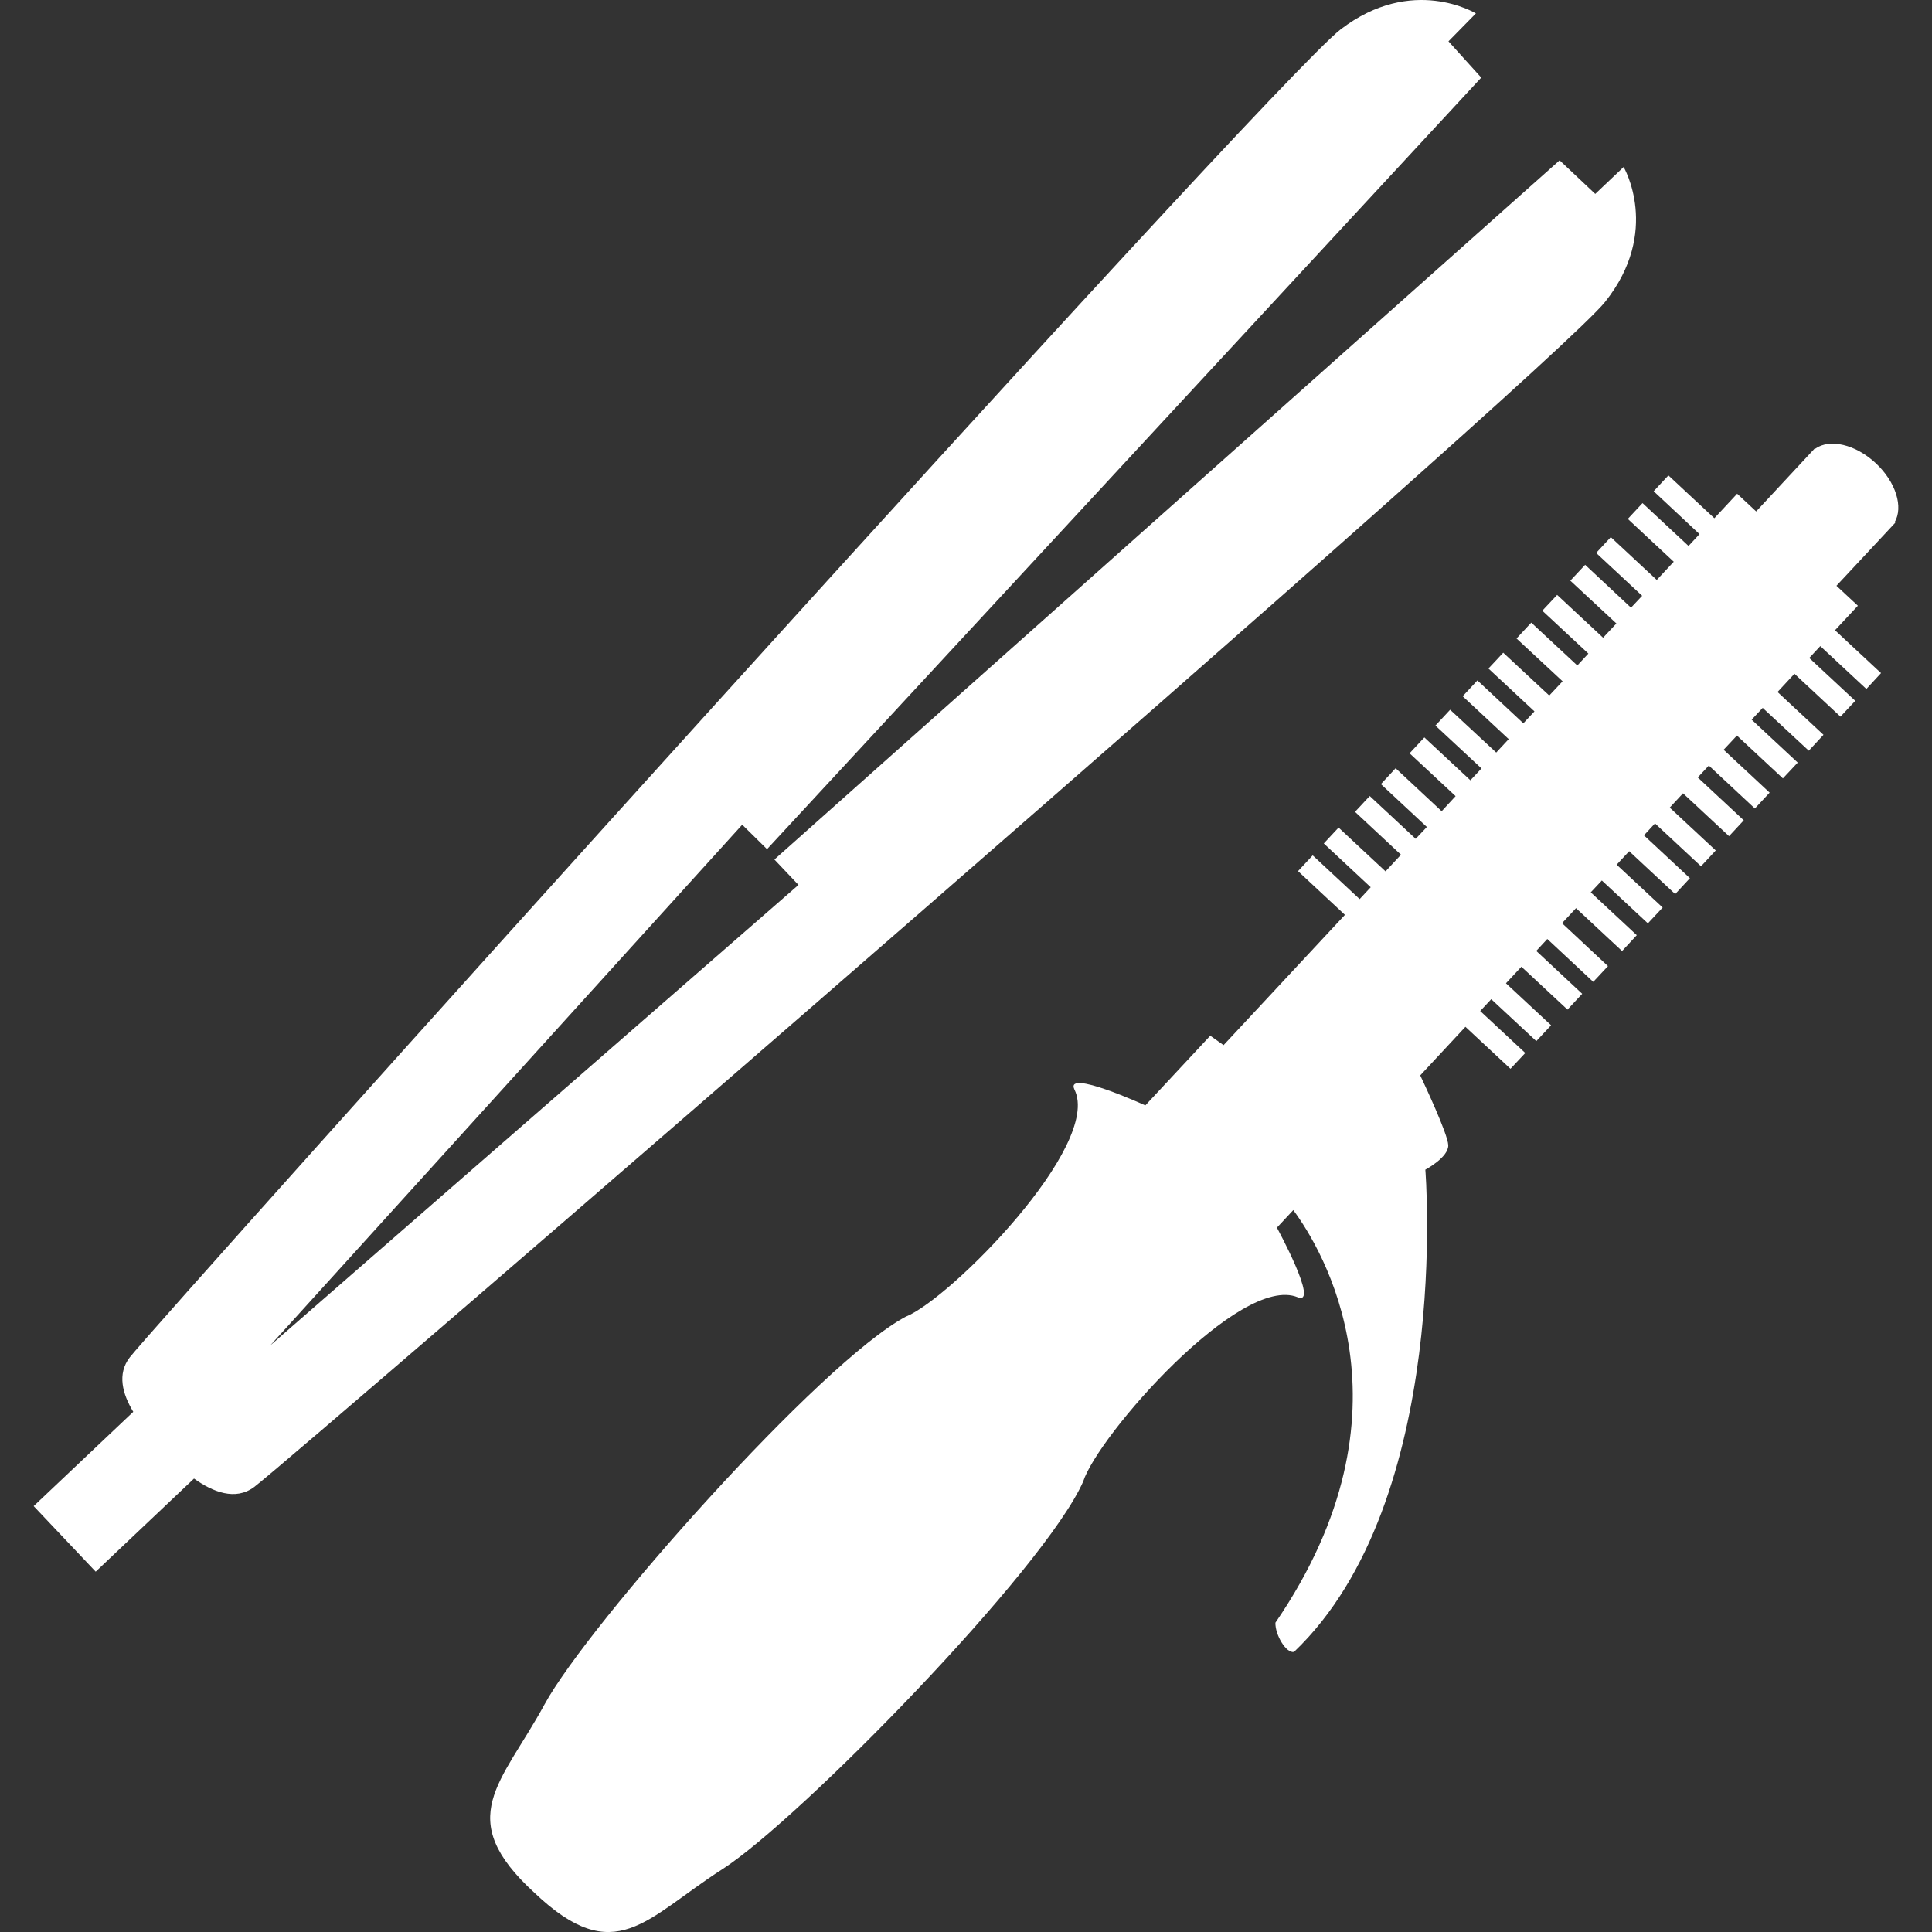
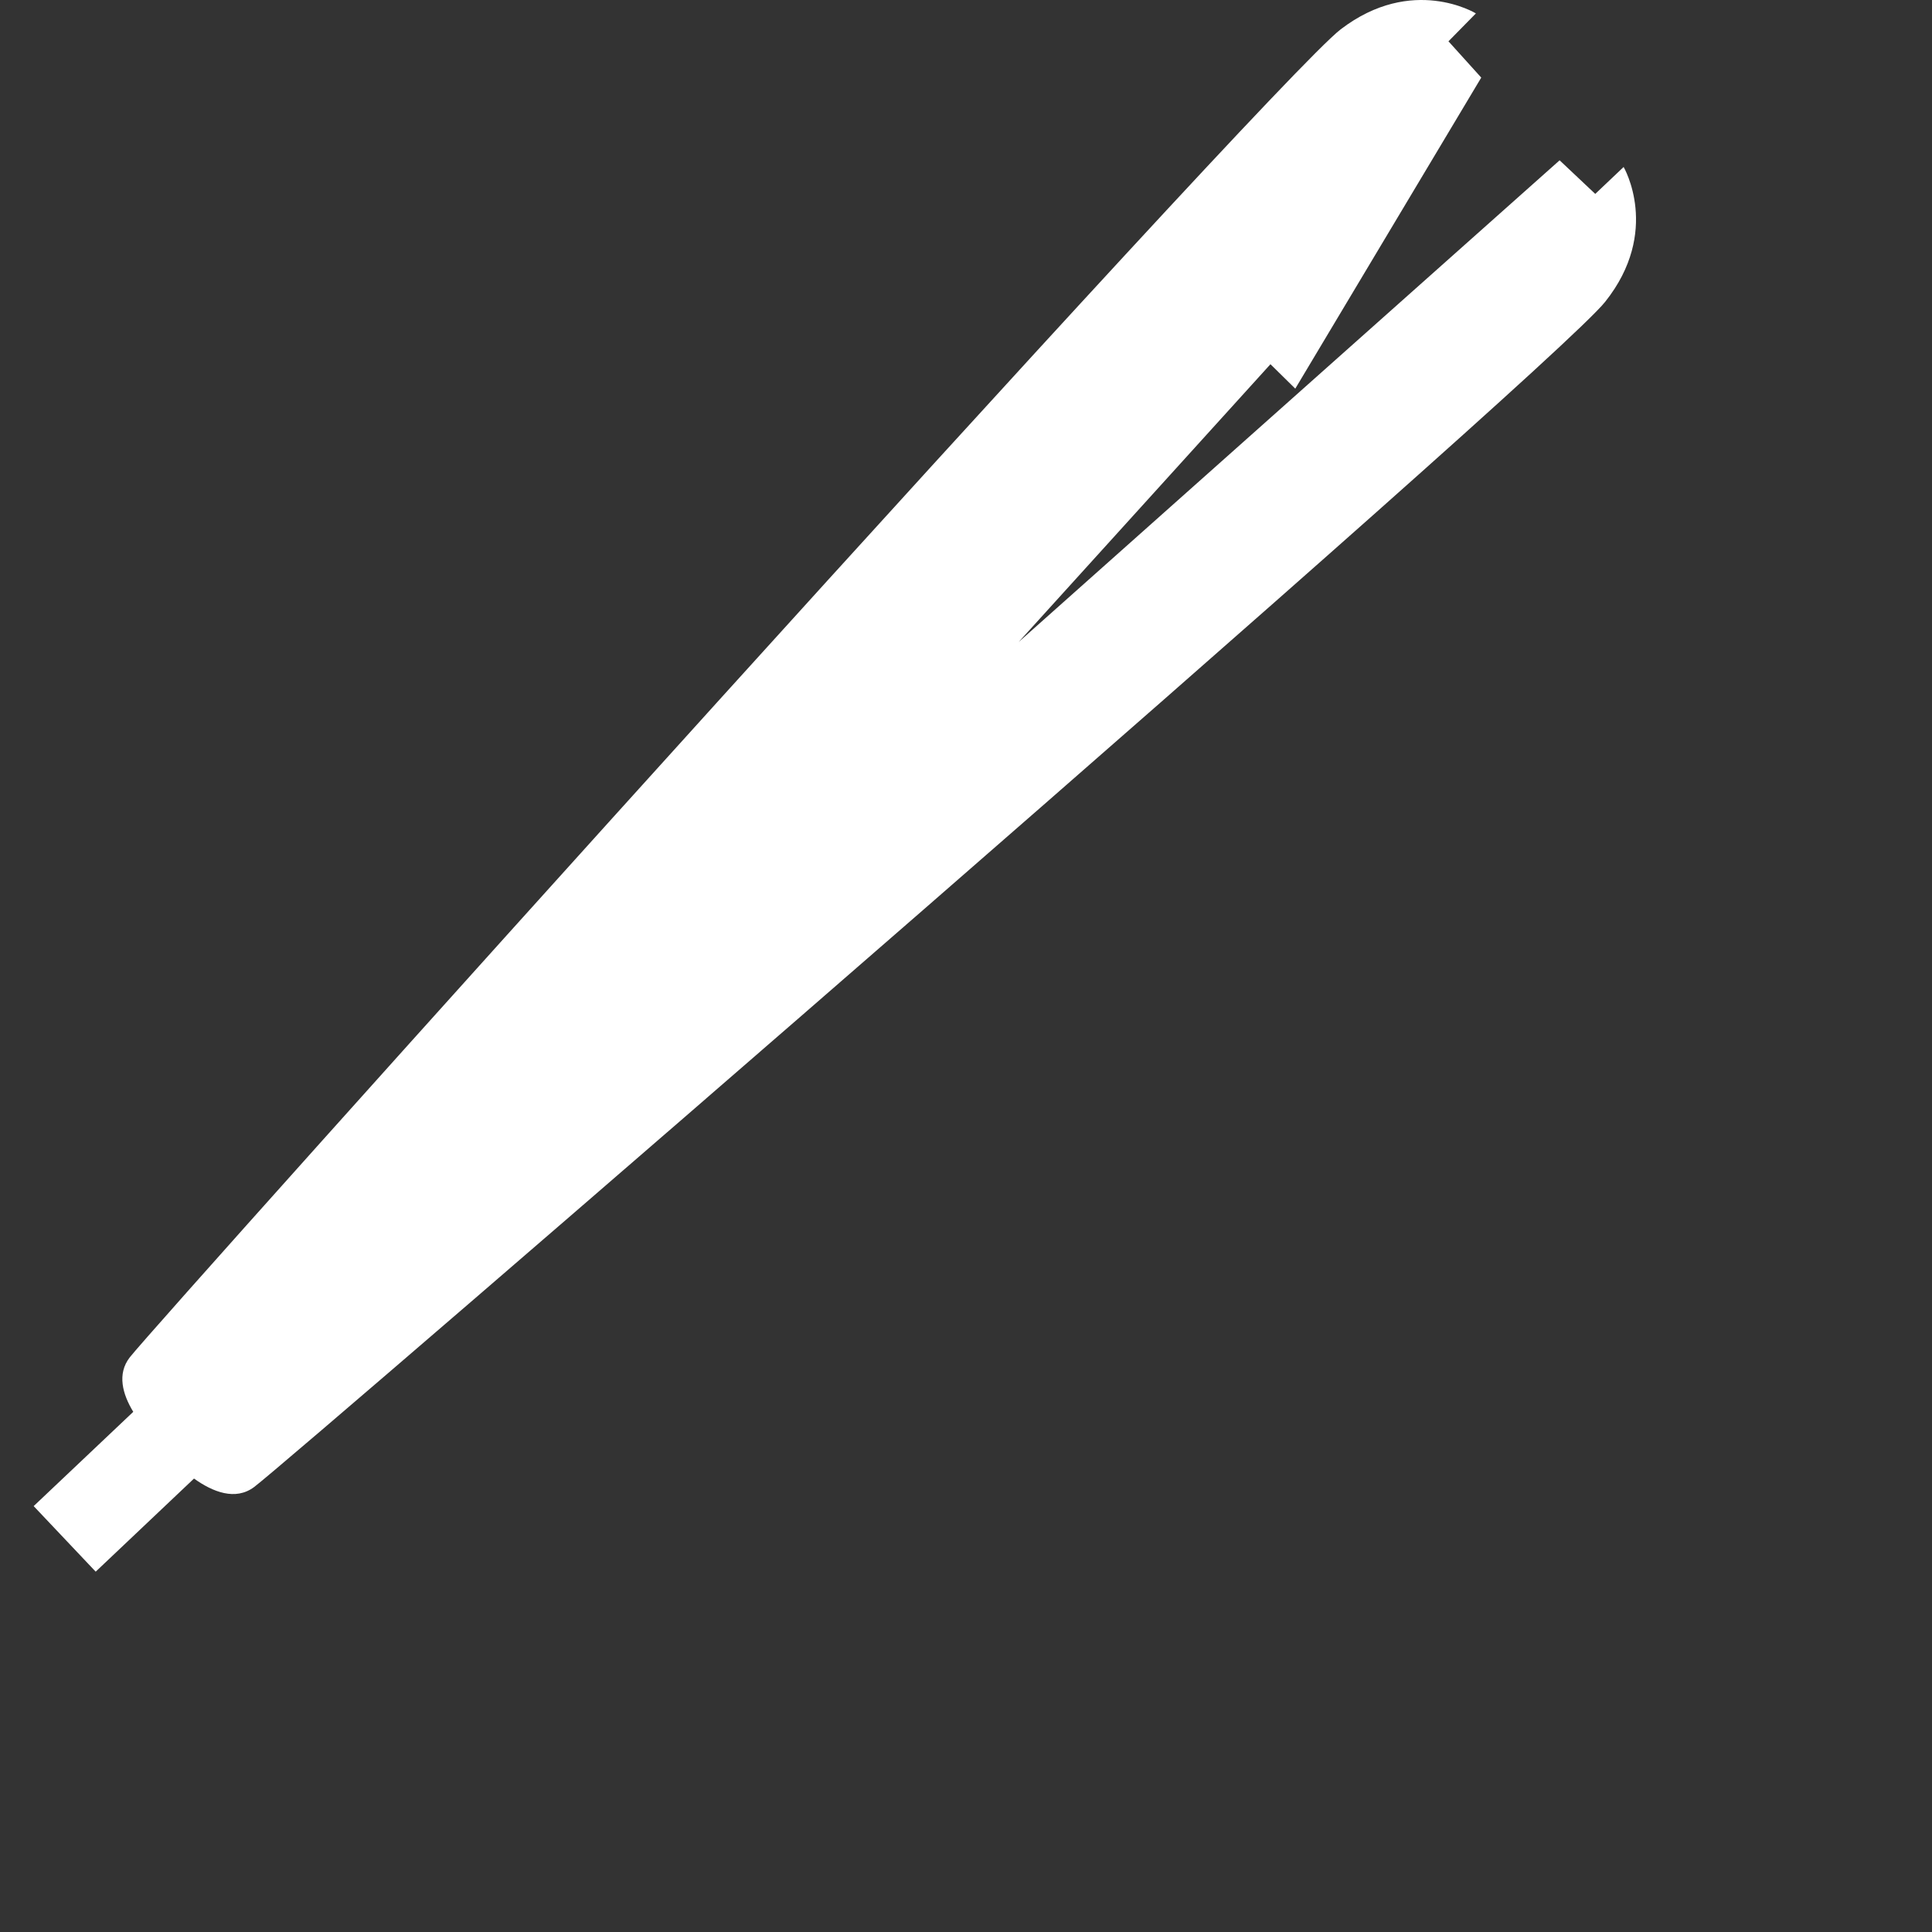
<svg xmlns="http://www.w3.org/2000/svg" version="1.1" id="Capa_1" x="0px" y="0px" width="800px" height="800px" viewBox="0 0 800 800" enable-background="new 0 0 800 800" xml:space="preserve">
  <rect x="0" y="0" width="800" height="800" fill="#333333" stroke="none" />
  <g>
    <g>
-       <path fill="#FFFFFF" d="M664.636,125.005c23.308-29.22,7.672-55.859,7.672-55.859l-11.75,11.148L645.804,66.38L320.665,355.907    l9.97,10.523L111.903,557.118l195.434-215.619l10.277,10.117L613.352,32.13L599.78,17.107l11.358-11.555    c0,0-26.306-16.141-56.008,6.613C525.431,34.932,66.309,545.98,53.745,562.037c-5.36,6.885-3,15.267,1.438,22.568l-41.243,39.04    l25.681,27.146l40.714-38.554c7.744,5.531,17.137,9.319,24.919,3.491C121.542,603.487,641.305,154.261,664.636,125.005z" />
-       <path fill="#FFFFFF" d="M784.517,216.268c3.714-6.245,0.568-16.657-7.818-24.487c-8.384-7.807-19.004-10.227-24.978-6.024    l-0.173-0.172l-24.364,26.184l-7.866-7.327l-9.441,10.142l-19.029-17.726l-6.098,6.552l18.981,17.751l-4.55,4.906l-19.053-17.751    l-6.098,6.553l19.029,17.726l-7.032,7.546l-19.029-17.726l-6.072,6.54l19.055,17.751l-4.622,4.917l-18.98-17.751l-6.146,6.565    l19.078,17.726l-5.506,5.899l-19.029-17.726l-6.146,6.54l19.077,17.752l-4.573,4.929l-19.077-17.739l-6.098,6.565l19.08,17.726    l-5.533,5.887l-19.053-17.727l-6.123,6.553l19.055,17.751l-4.599,4.929l-19.029-17.751l-6.098,6.552l19.055,17.751l-5.166,5.561    l-19.08-17.726l-6.098,6.552l19.08,17.751l-4.599,4.906l-19.055-17.751l-6.121,6.578l19.055,17.739l-5.777,6.245l-19.055-17.8    l-6.098,6.577l19.027,17.751l-4.621,4.906l-19.027-17.727l-6.098,6.552l19.029,17.751l-6.393,6.896l-19.446-18.132l-6.122,6.578    l19.425,18.12l-4.573,4.917l-19.448-18.107l-6.072,6.527l19.423,18.107l-50.254,53.943l-5.506-3.91l-26.896,28.864    c0,0-33.463-15.292-29.356-6.588c11.58,23.062-51.434,86.766-69.873,94.091c-35.146,18.661-131.387,127.234-149.545,160.522    c-17.924,32.922-38.084,47.008-4.131,78.06c33.389,31.694,46.026,10.549,77.62-9.709    c31.923-20.457,133.414-124.161,149.52-160.548c6.001-18.905,65.104-86.272,88.904-76.366c8.999,3.516-8.653-28.839-8.653-28.839    l6.786-7.276c11.704,15.835,52.911,82.659-7.401,170.85c-0.145,5.114,4.548,12.833,7.696,12.097    c65.594-62.523,54.385-199.689,54.385-199.689s9.637-5.089,9.489-10.153c-0.196-4.695-10.081-25.645-11.605-28.889l18.712-20.112    l18.658,17.381l6.123-6.537l-18.661-17.384l4.573-4.893l18.661,17.357l6.12-6.563l-18.684-17.383l6.39-6.86l19.08,17.751    l6.098-6.54l-19.029-17.751l4.573-4.942l19.029,17.751l6.098-6.514l-19.027-17.777l5.801-6.22l19.055,17.751l6.098-6.565    l-19.055-17.739l4.598-4.906l19.055,17.751l6.121-6.552l-19.055-17.739l5.188-5.592l19.055,17.751l6.097-6.578l-19.031-17.739    l4.573-4.942l19.057,17.751l6.098-6.552l-19.055-17.739l5.506-5.925l19.057,17.751l6.098-6.565L703,321.922l4.599-4.917    l19.055,17.775l6.12-6.565l-19.055-17.751l5.508-5.889l19.03,17.739l6.146-6.54L725.322,298l4.573-4.881l19.08,17.726l6.098-6.577    l-19.032-17.727l7.008-7.548l19.057,17.751l6.121-6.553l-19.055-17.739l4.572-4.916l19.08,17.751l6.072-6.578l-19.055-17.739    l9.467-10.155l-8.877-8.26l24.39-26.146L784.517,216.268z" />
+       <path fill="#FFFFFF" d="M664.636,125.005c23.308-29.22,7.672-55.859,7.672-55.859l-11.75,11.148L645.804,66.38L320.665,355.907    l9.97,10.523l195.434-215.619l10.277,10.117L613.352,32.13L599.78,17.107l11.358-11.555    c0,0-26.306-16.141-56.008,6.613C525.431,34.932,66.309,545.98,53.745,562.037c-5.36,6.885-3,15.267,1.438,22.568l-41.243,39.04    l25.681,27.146l40.714-38.554c7.744,5.531,17.137,9.319,24.919,3.491C121.542,603.487,641.305,154.261,664.636,125.005z" />
    </g>
  </g>
</svg>